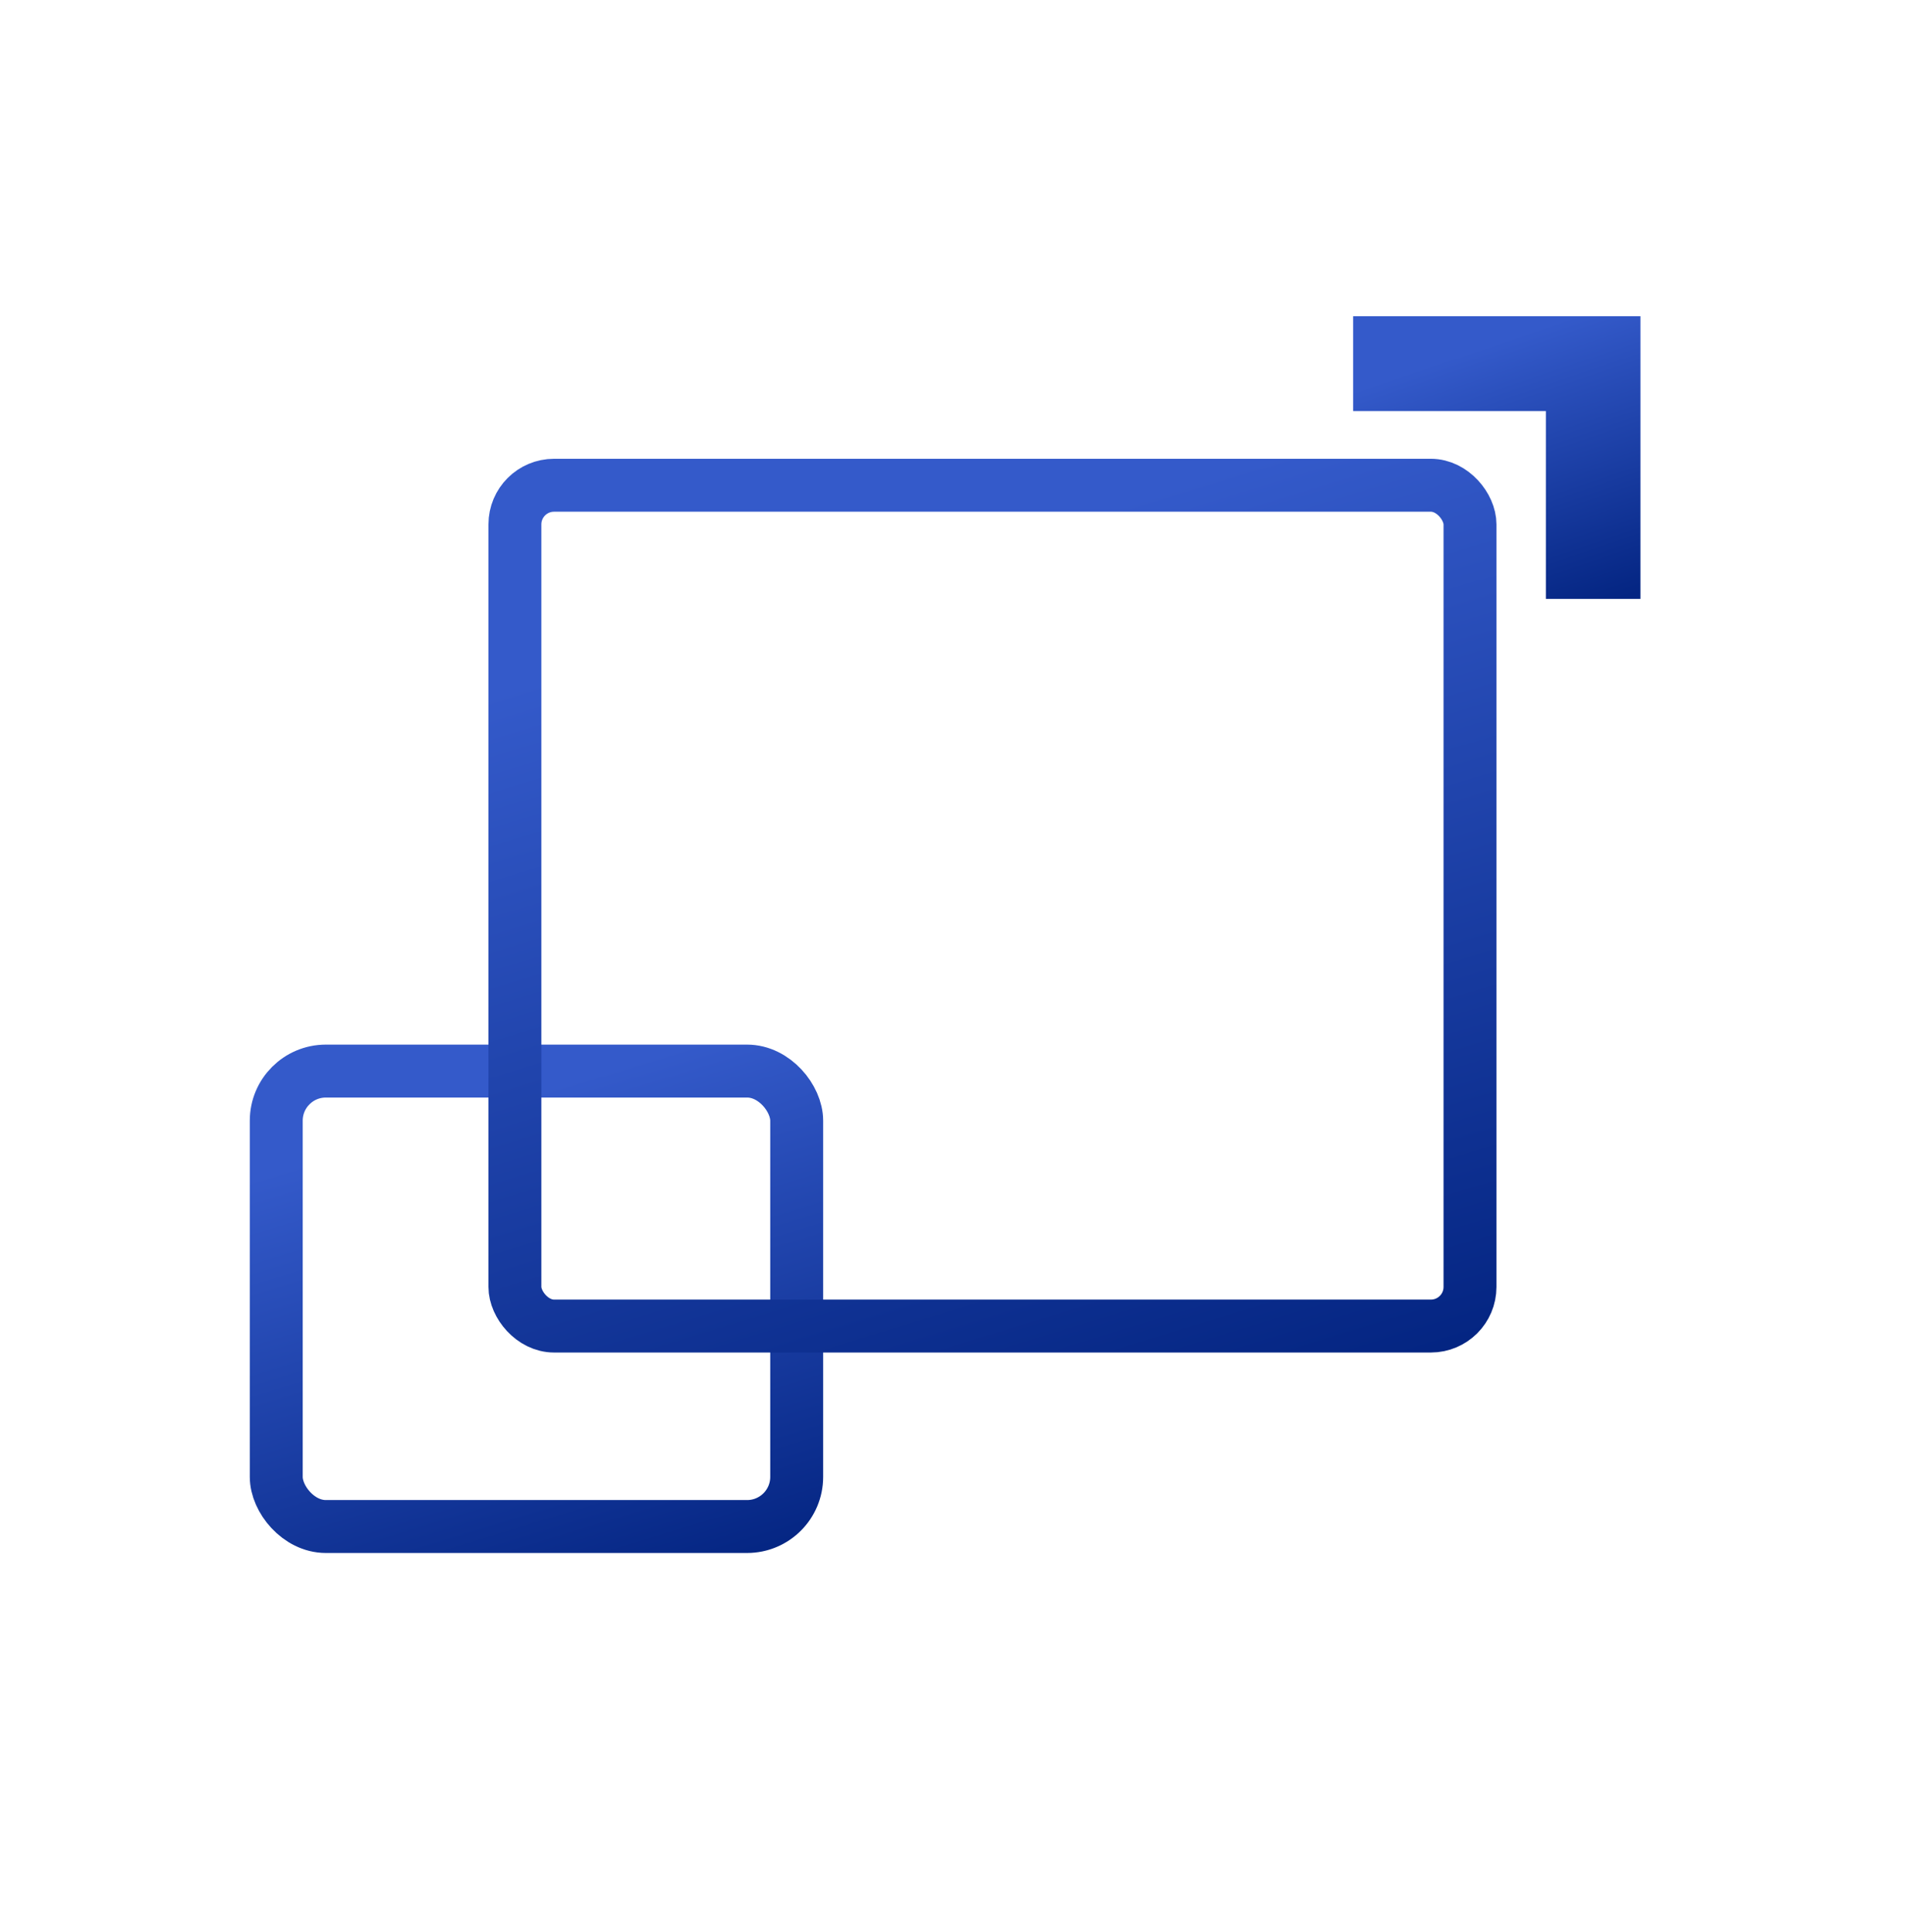
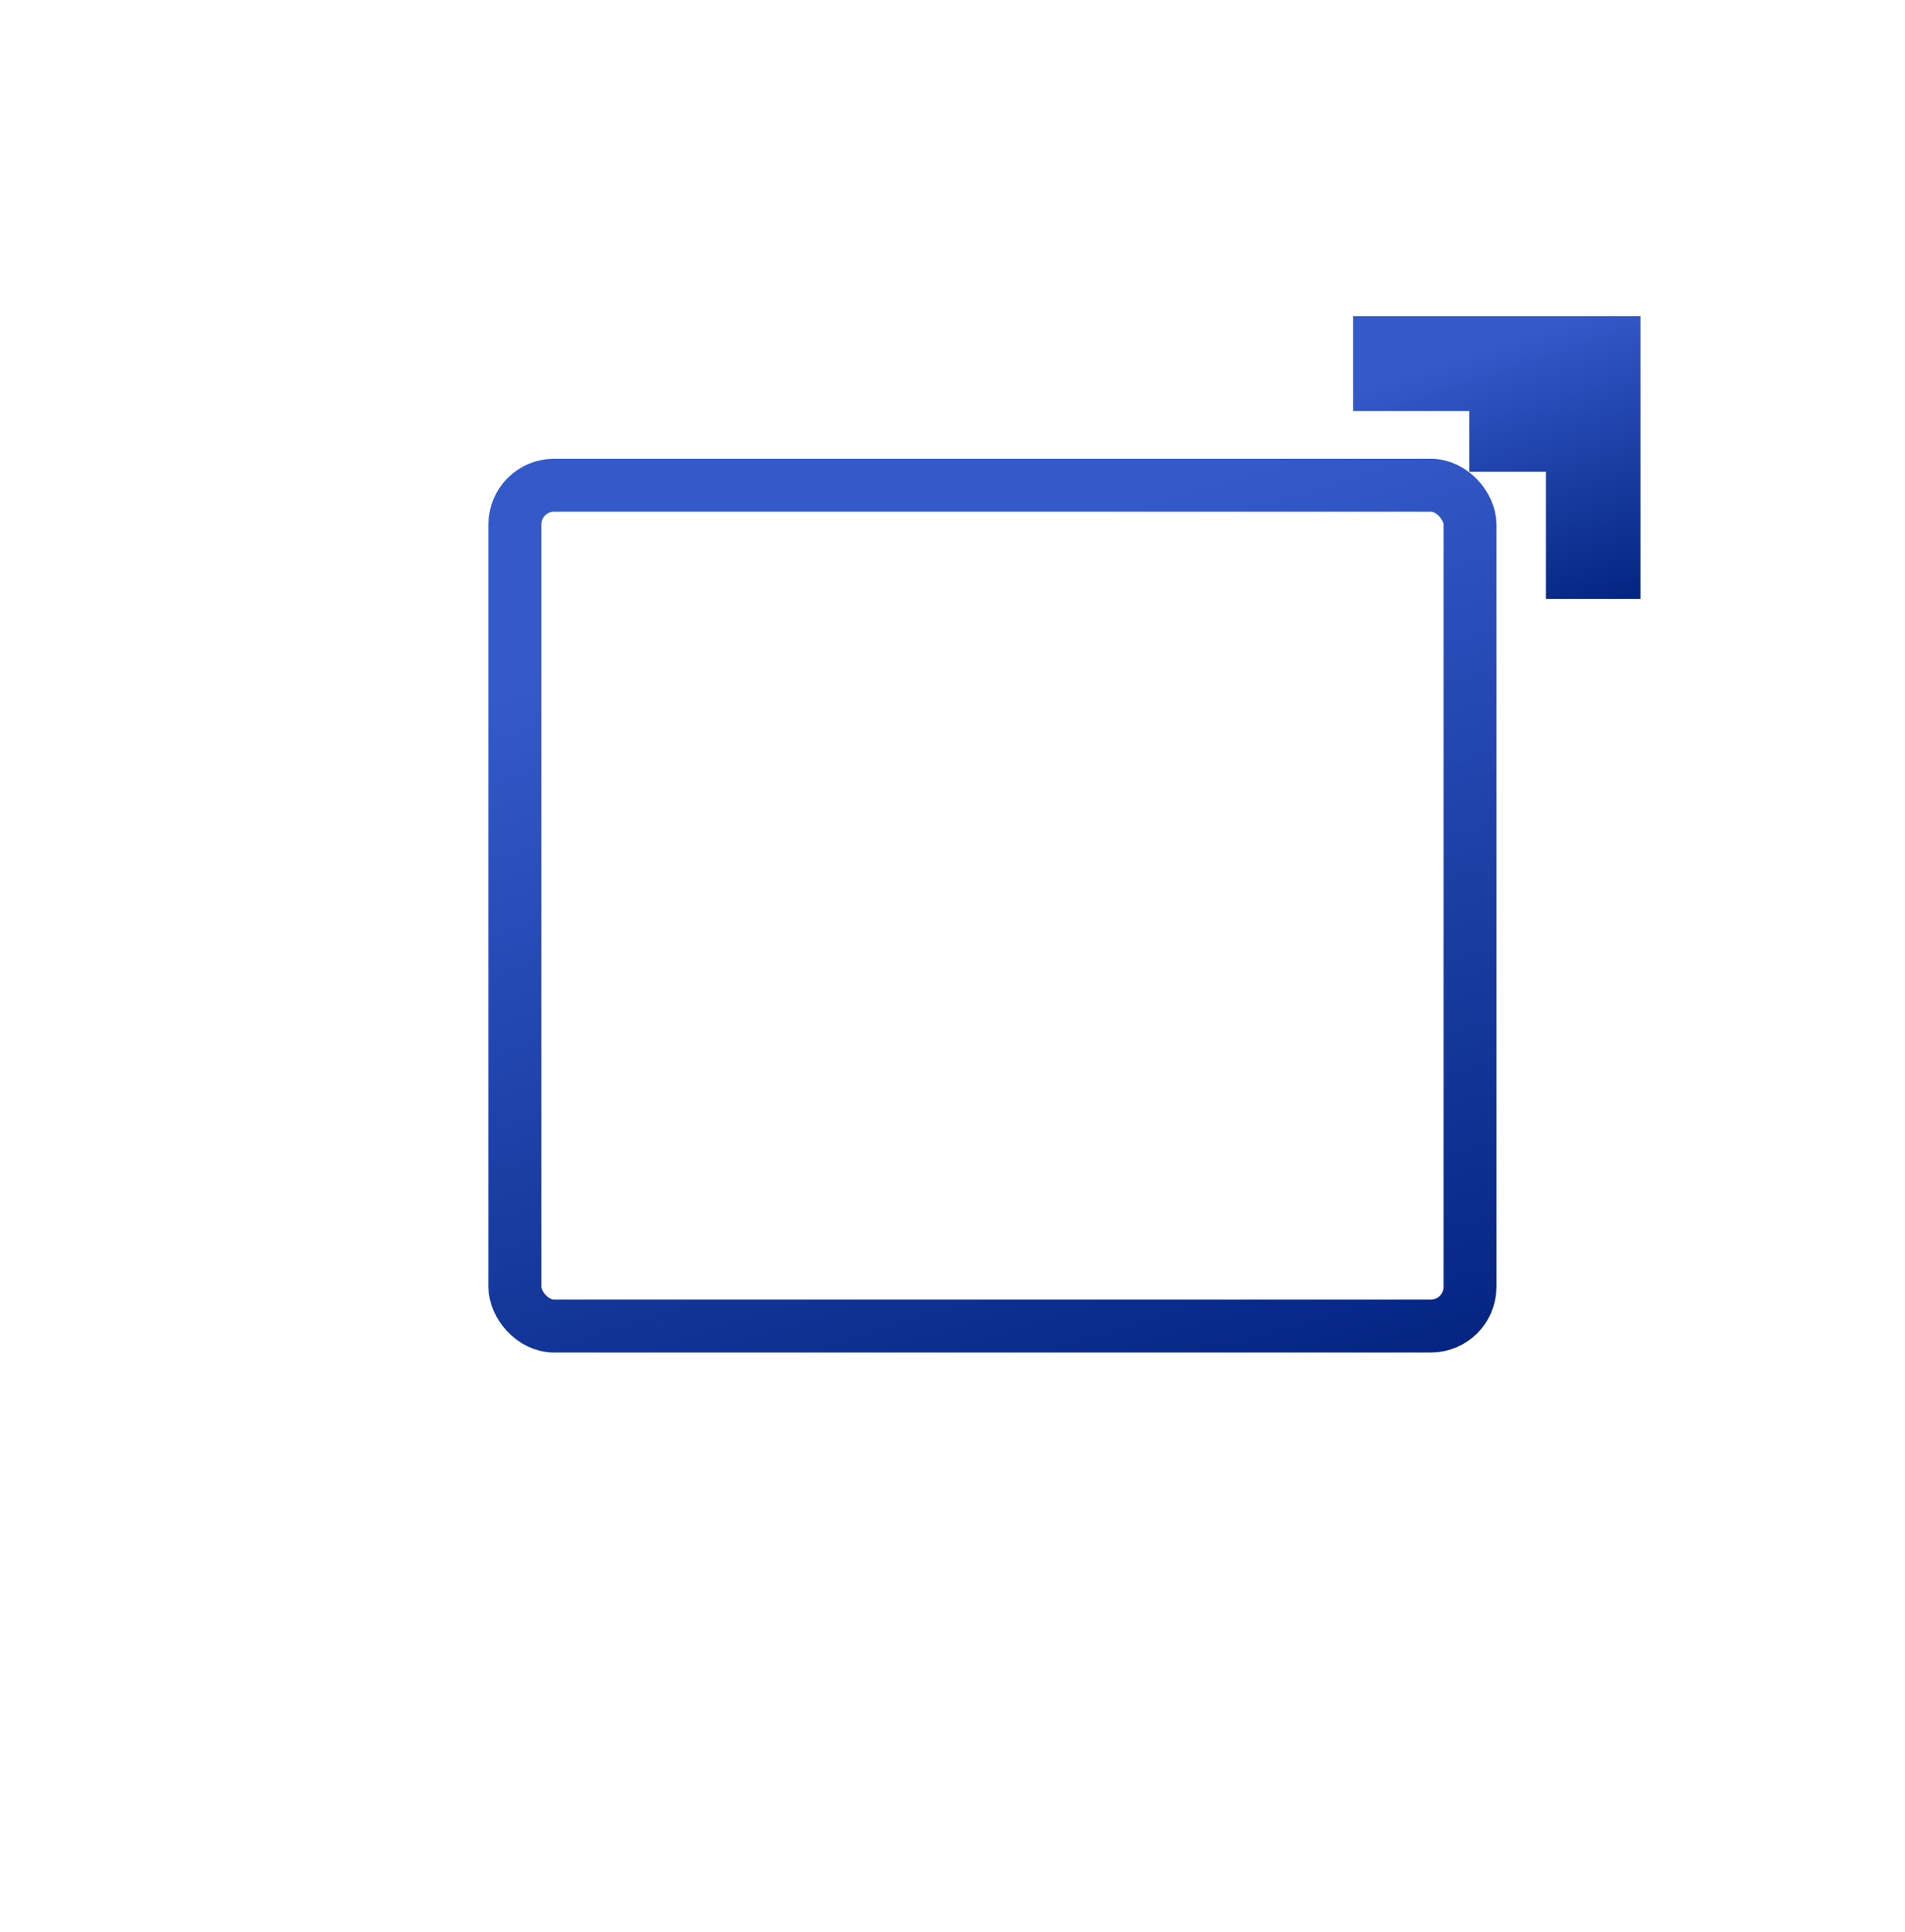
<svg xmlns="http://www.w3.org/2000/svg" width="72" height="73" viewBox="0 0 72 73" fill="none">
-   <path d="M55.534 15.534H51.142V11.949H62V22.632H58.427V17.829V15.534H55.534Z" fill="url(#paint0_linear_10024_39935)" />
-   <rect x="10.441" y="40.475" width="19.67" height="17.21" rx="1.875" stroke="url(#paint1_linear_10024_39935)" stroke-width="2" />
+   <path d="M55.534 15.534H51.142V11.949H62V22.632H58.427V17.829H55.534Z" fill="url(#paint0_linear_10024_39935)" />
  <rect x="19.461" y="18.337" width="36.098" height="31.773" rx="1.479" stroke="url(#paint2_linear_10024_39935)" stroke-width="2" />
  <defs>
    <linearGradient id="paint0_linear_10024_39935" x1="57.598" y1="23.866" x2="54.173" y2="13.755" gradientUnits="userSpaceOnUse">
      <stop stop-color="#042582" />
      <stop offset="1" stop-color="#345ACA" />
    </linearGradient>
    <linearGradient id="paint1_linear_10024_39935" x1="22.327" y1="60.904" x2="16.668" y2="42.364" gradientUnits="userSpaceOnUse">
      <stop stop-color="#042582" />
      <stop offset="1" stop-color="#345ACA" />
    </linearGradient>
    <linearGradient id="paint2_linear_10024_39935" x1="41.116" y1="55.011" x2="31.166" y2="22.416" gradientUnits="userSpaceOnUse">
      <stop stop-color="#042582" />
      <stop offset="1" stop-color="#345ACA" />
    </linearGradient>
  </defs>
</svg>